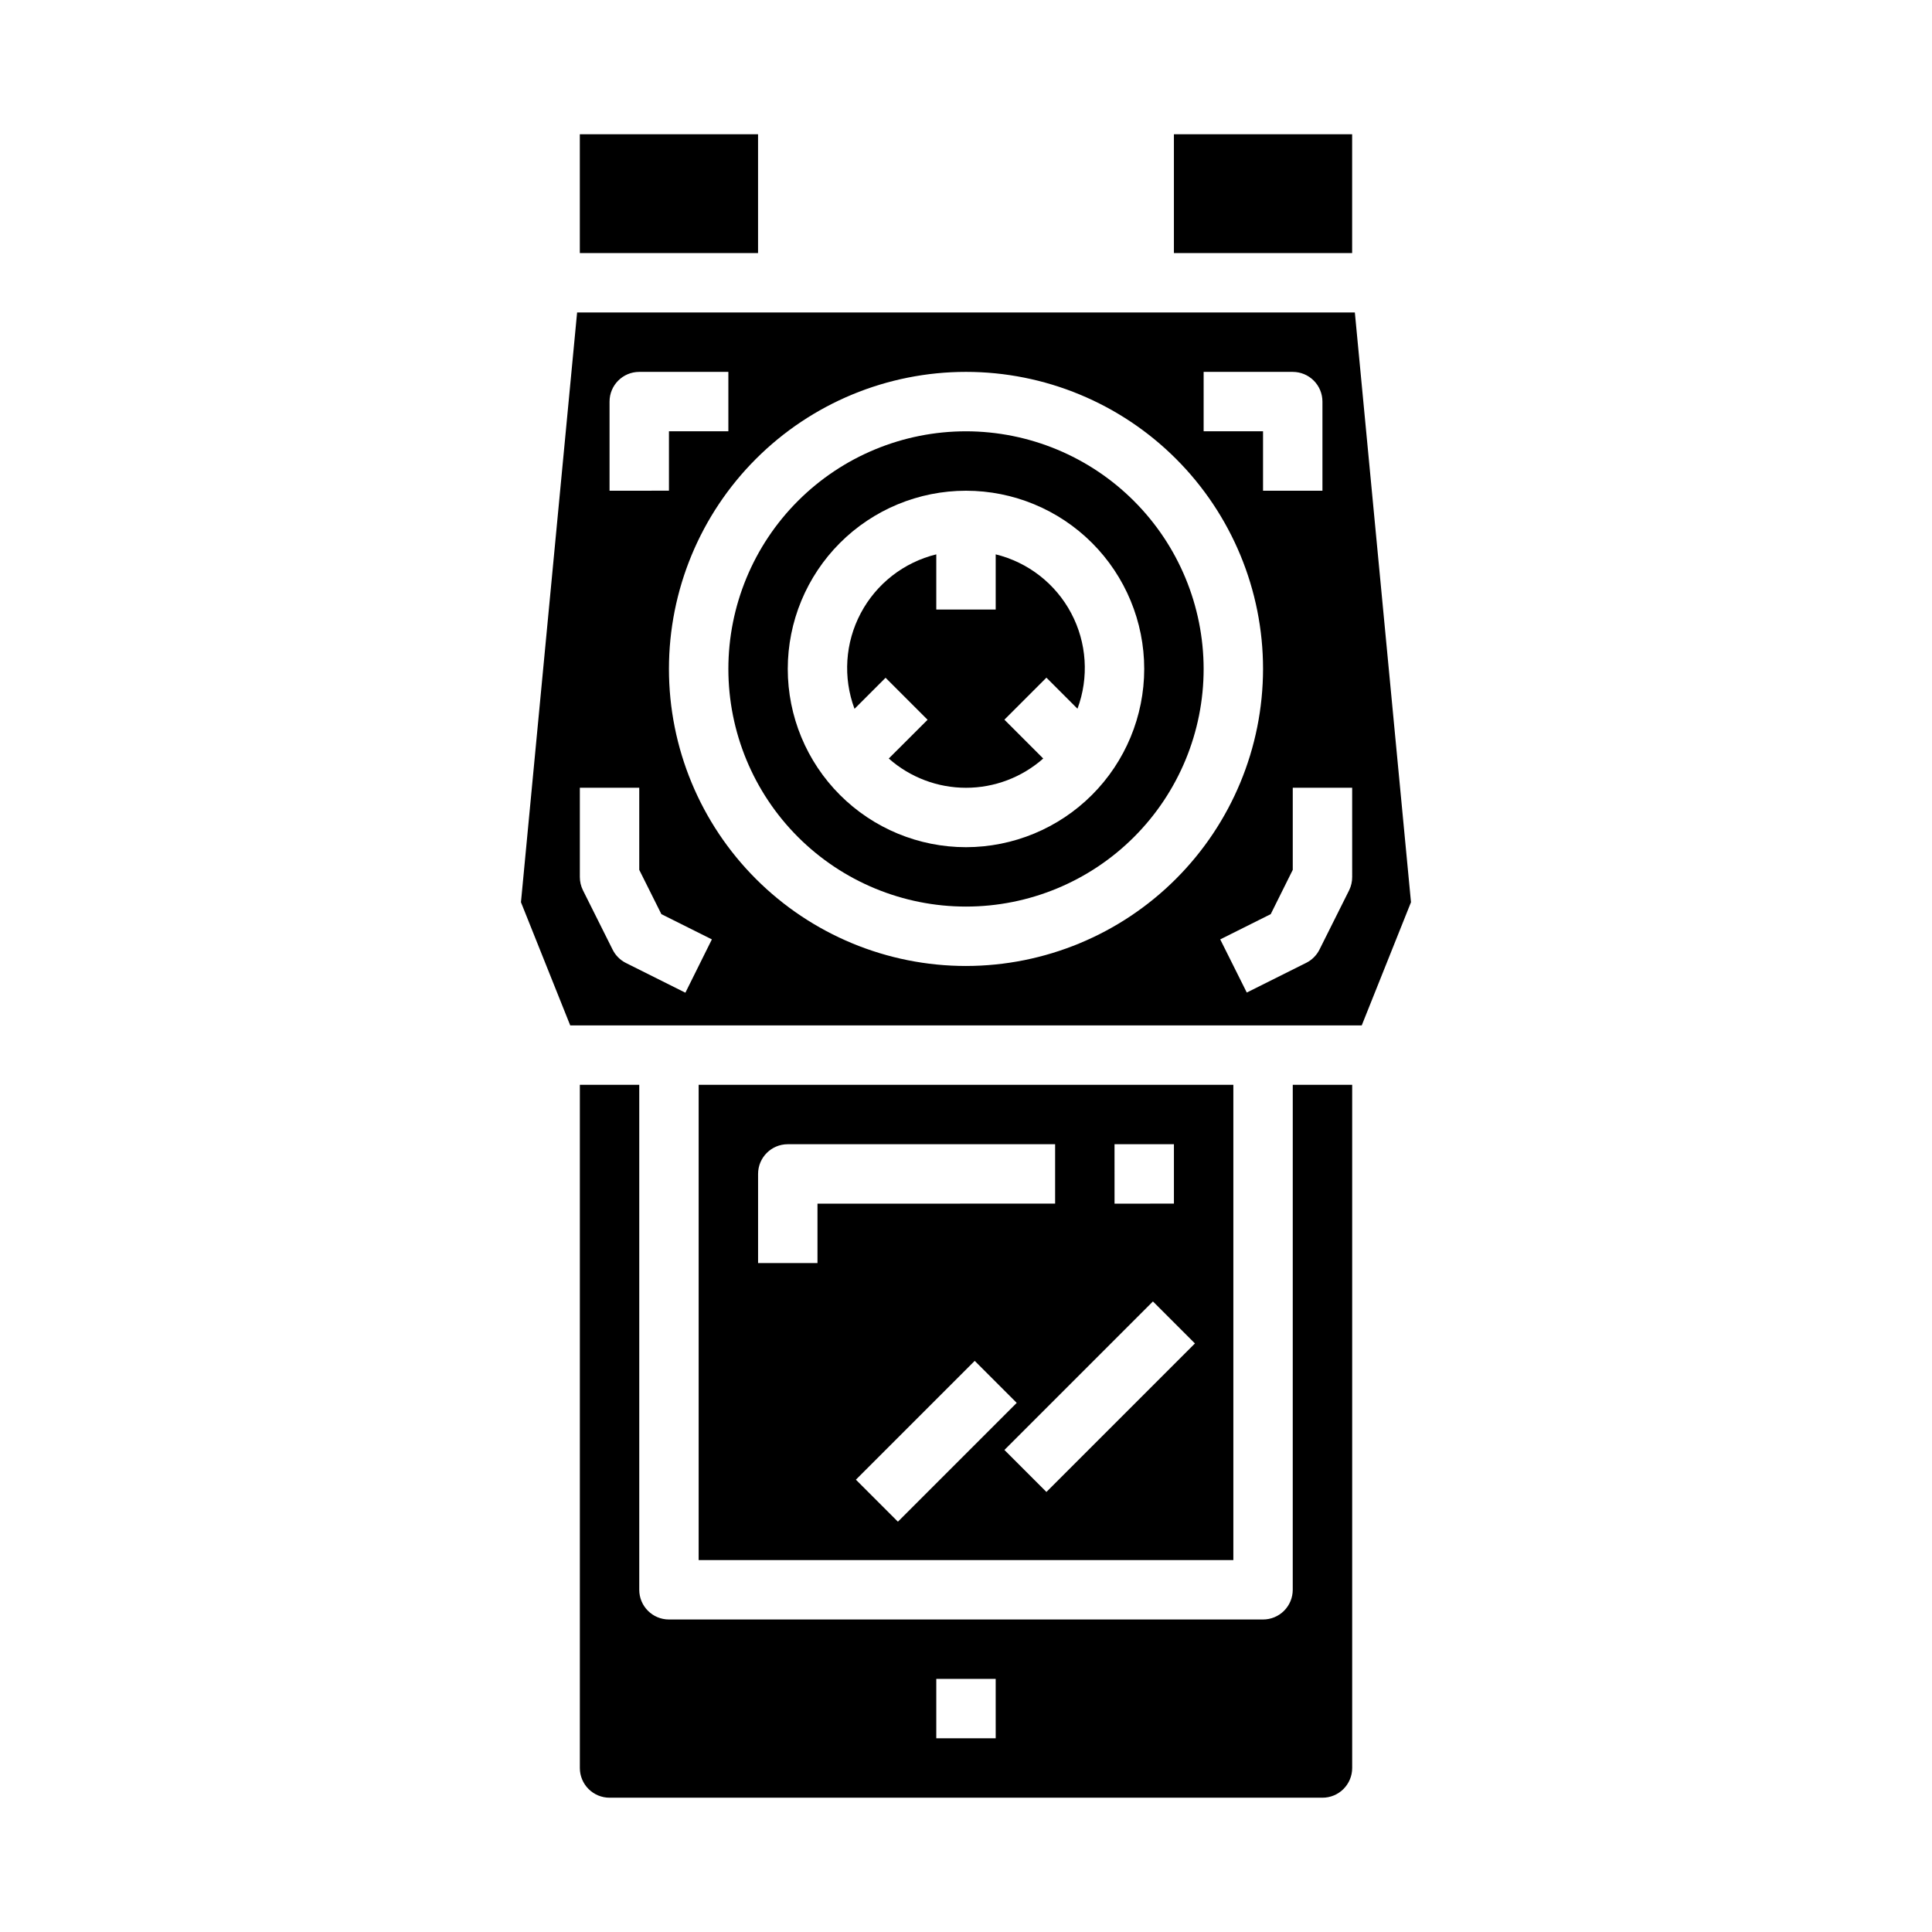
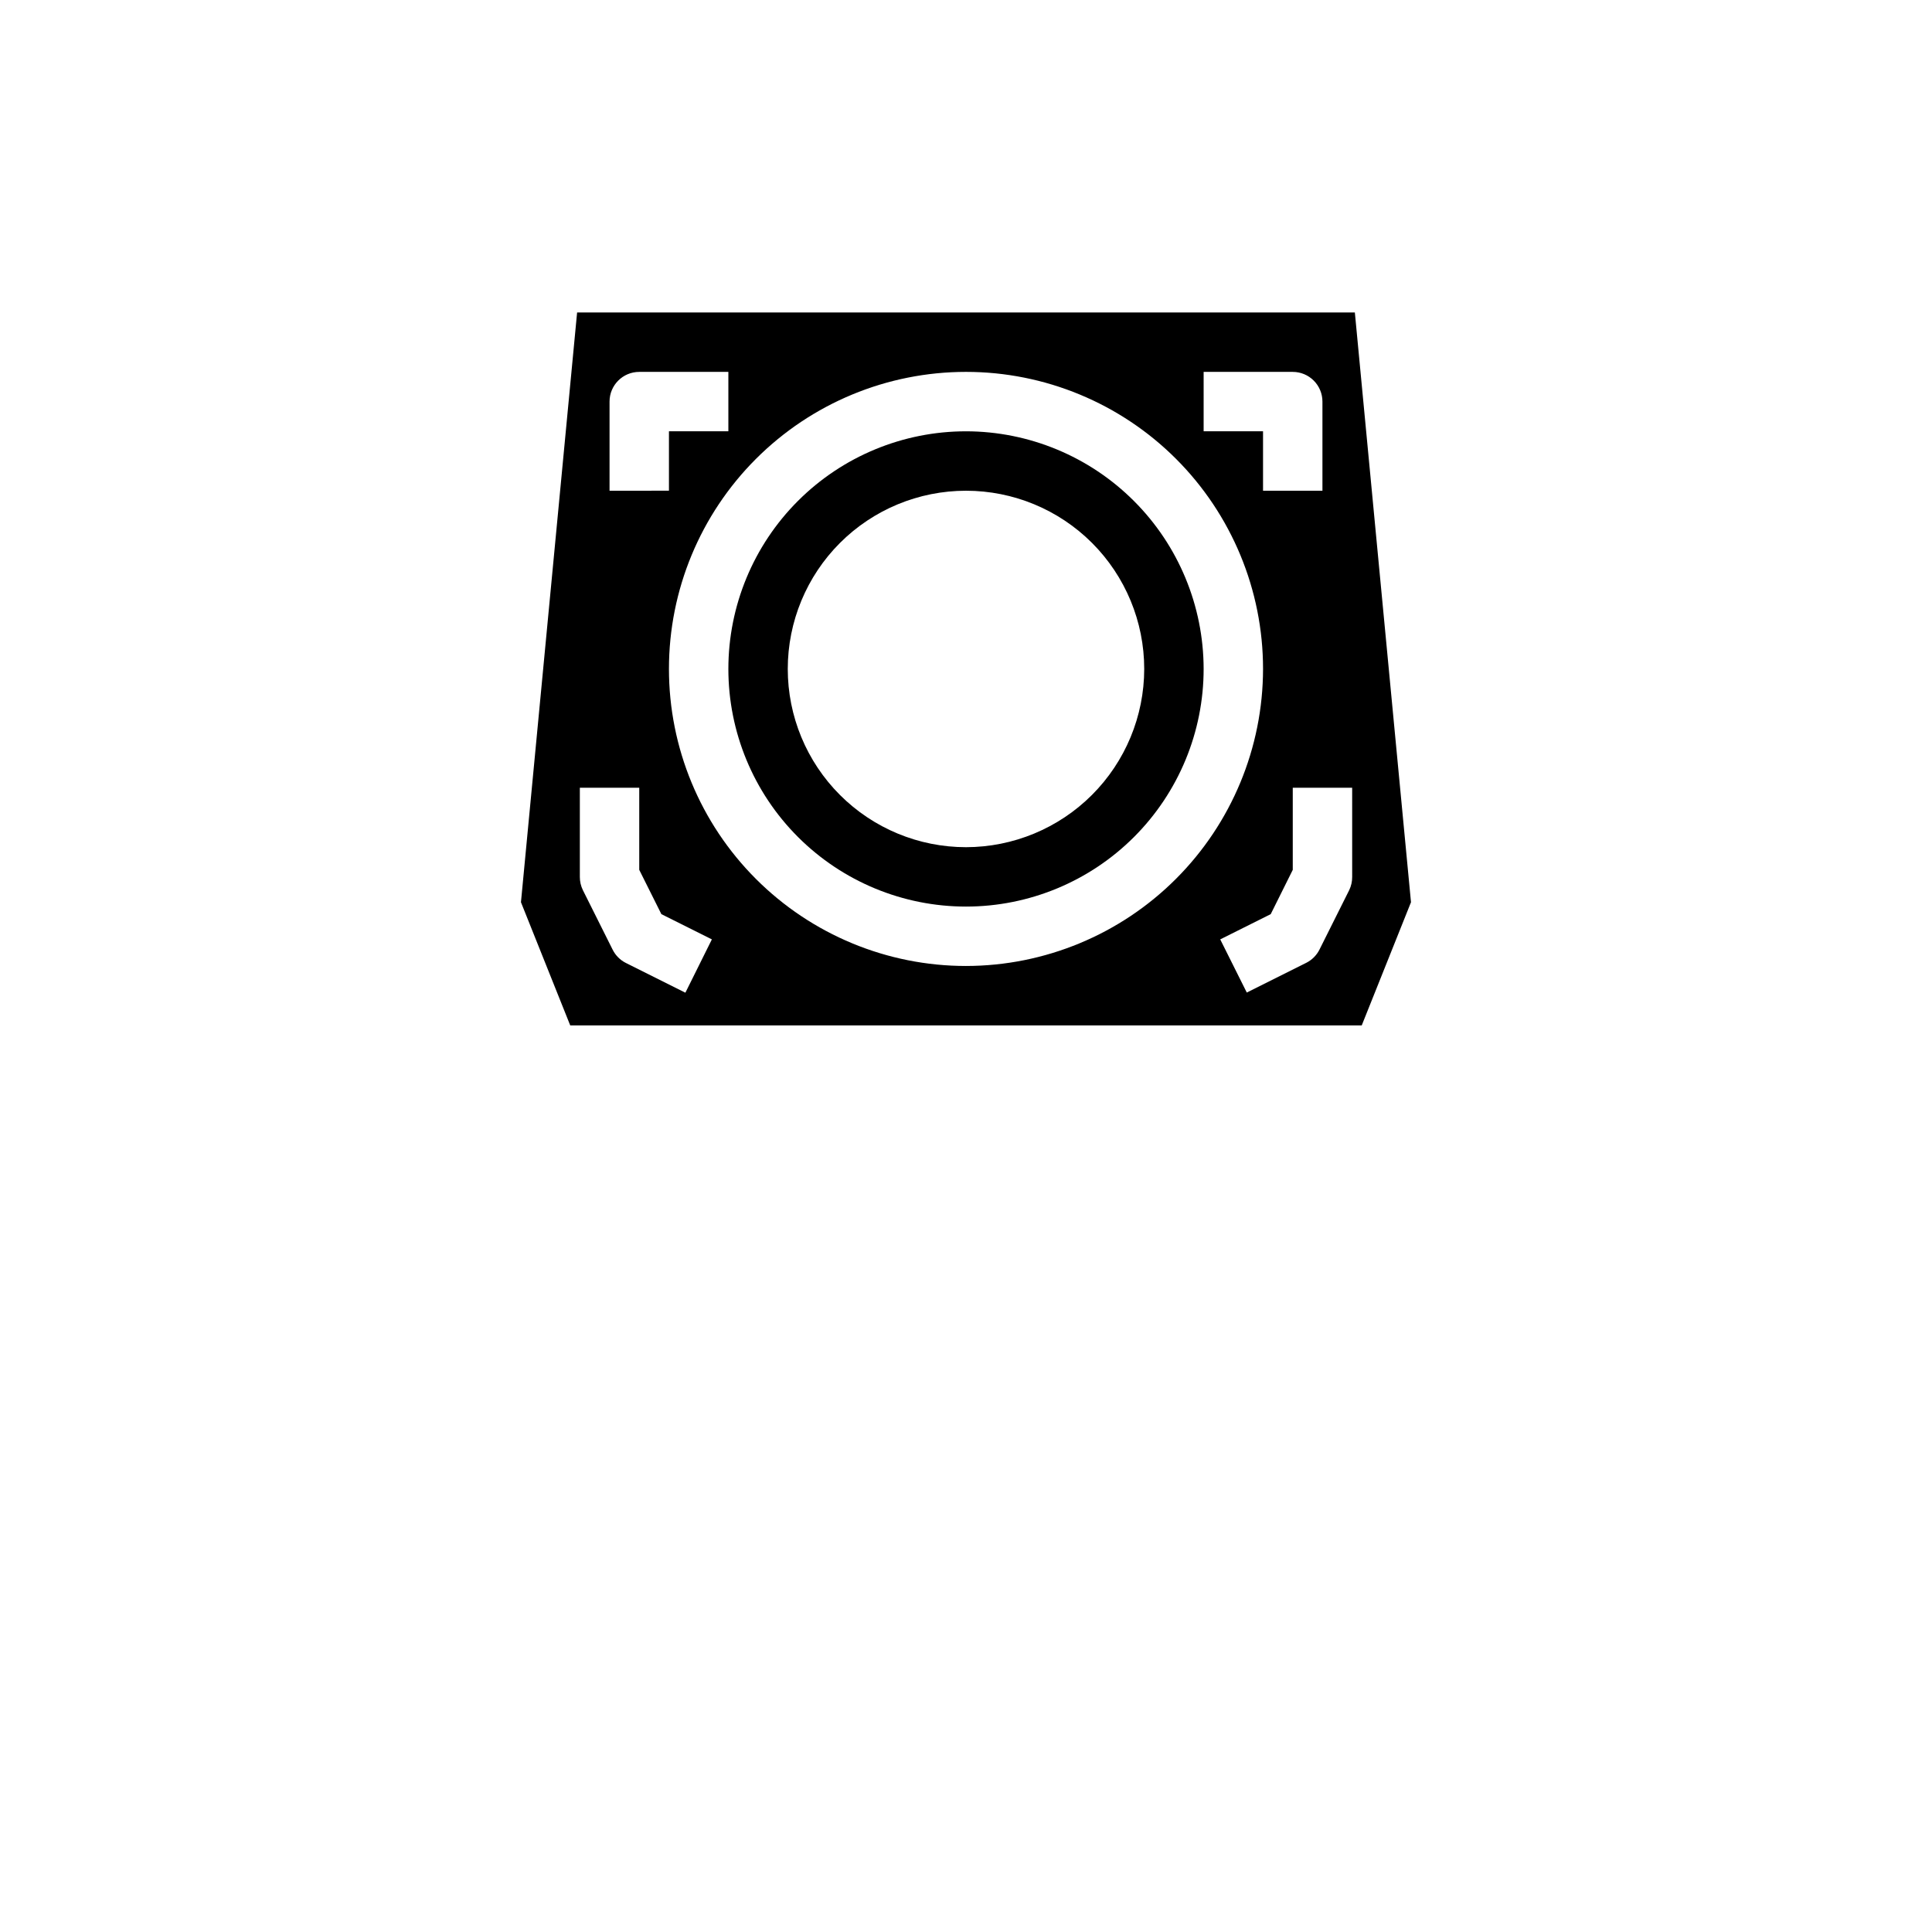
<svg xmlns="http://www.w3.org/2000/svg" fill="#000000" width="800px" height="800px" version="1.1" viewBox="144 144 512 512">
  <g>
-     <path d="m329.15 431.49v125.95h141.7v-125.95zm110.21 15.742h15.742v15.742l-15.738 0.004zm-78.719 31.488h-15.742v-23.617c0-4.348 3.523-7.871 7.871-7.871h70.848v15.742l-62.977 0.004zm10.18 57.41 31.488-31.488 11.133 11.133-31.488 31.488zm50.492 3.258-11.133-11.133 39.359-39.359 11.133 11.133z" />
-     <path d="m486.59 565.31c0 2.086-0.828 4.09-2.305 5.566-1.477 1.477-3.481 2.305-5.566 2.305h-157.44c-4.348 0-7.871-3.523-7.871-7.871v-133.82h-15.742v181.05c0 2.09 0.828 4.09 2.305 5.566s3.477 2.305 5.566 2.305h188.93c2.09 0 4.094-0.828 5.566-2.305 1.477-1.477 2.309-3.477 2.309-5.566v-181.05h-15.746zm-78.719 39.359h-15.746v-15.746h15.742z" />
-     <path d="m407.87 290.91v14.629h-15.746v-14.629c-8.594 2.106-15.883 7.785-20.023 15.605-4.141 7.82-4.738 17.039-1.648 25.332l8.234-8.234 11.133 11.133-10.289 10.27c5.648 4.996 12.926 7.754 20.469 7.754 7.539 0 14.816-2.758 20.465-7.754l-10.289-10.297 11.133-11.133 8.234 8.234v0.004c3.082-8.289 2.481-17.504-1.66-25.316-4.141-7.816-11.422-13.492-20.012-15.598z" />
-     <path d="m455.1 179.58h47.23v31.488h-47.23z" />
    <path d="m503.05 226.81h-206.11l-14.879 156.29 13.055 32.637h209.76l13.051-32.637zm-40.074 15.746h23.617-0.004c2.09 0 4.09 0.828 5.566 2.305 1.477 1.477 2.305 3.481 2.305 5.566v23.617h-15.742v-15.746h-15.742zm-157.44 7.871c0-4.348 3.523-7.871 7.871-7.871h23.617v15.742h-15.746v15.742l-15.742 0.004zm20.098 156.65-15.742-7.871h-0.004c-1.527-0.762-2.766-2-3.527-3.527l-7.871-15.742c-0.551-1.105-0.832-2.324-0.824-3.559v-23.617h15.742v21.758l5.863 11.738 13.383 6.691zm74.367-7.082c-20.879 0-40.902-8.297-55.664-23.059-14.766-14.762-23.059-34.785-23.059-55.664s8.293-40.898 23.059-55.664c14.762-14.762 34.785-23.055 55.664-23.055 20.875 0 40.898 8.293 55.664 23.055 14.762 14.766 23.055 34.785 23.055 55.664-0.023 20.871-8.324 40.883-23.082 55.641-14.758 14.758-34.766 23.059-55.637 23.082zm102.34-23.617c0.012 1.219-0.258 2.422-0.789 3.519l-7.871 15.742c-0.762 1.527-2 2.766-3.527 3.527l-15.742 7.871-7.039-14.09 13.383-6.691 5.84-11.738v-21.758h15.742z" />
-     <path d="m297.66 179.58h47.23v31.488h-47.23z" />
    <path d="m400 258.3c-16.703 0-32.723 6.637-44.531 18.445-11.812 11.812-18.445 27.828-18.445 44.531s6.633 32.723 18.445 44.531c11.809 11.812 27.828 18.445 44.531 18.445 16.699 0 32.719-6.633 44.531-18.445 11.809-11.809 18.445-27.828 18.445-44.531-0.02-16.695-6.66-32.703-18.469-44.508-11.805-11.809-27.812-18.449-44.508-18.469zm0 110.21v0.004c-12.527 0-24.543-4.977-33.398-13.836-8.859-8.855-13.836-20.871-13.836-33.398s4.977-24.539 13.836-33.398c8.855-8.855 20.871-13.832 33.398-13.832 12.523 0 24.539 4.977 33.398 13.832 8.855 8.859 13.832 20.871 13.832 33.398-0.012 12.523-4.992 24.531-13.848 33.387-8.855 8.855-20.863 13.832-33.383 13.848z" />
  </g>
</svg>